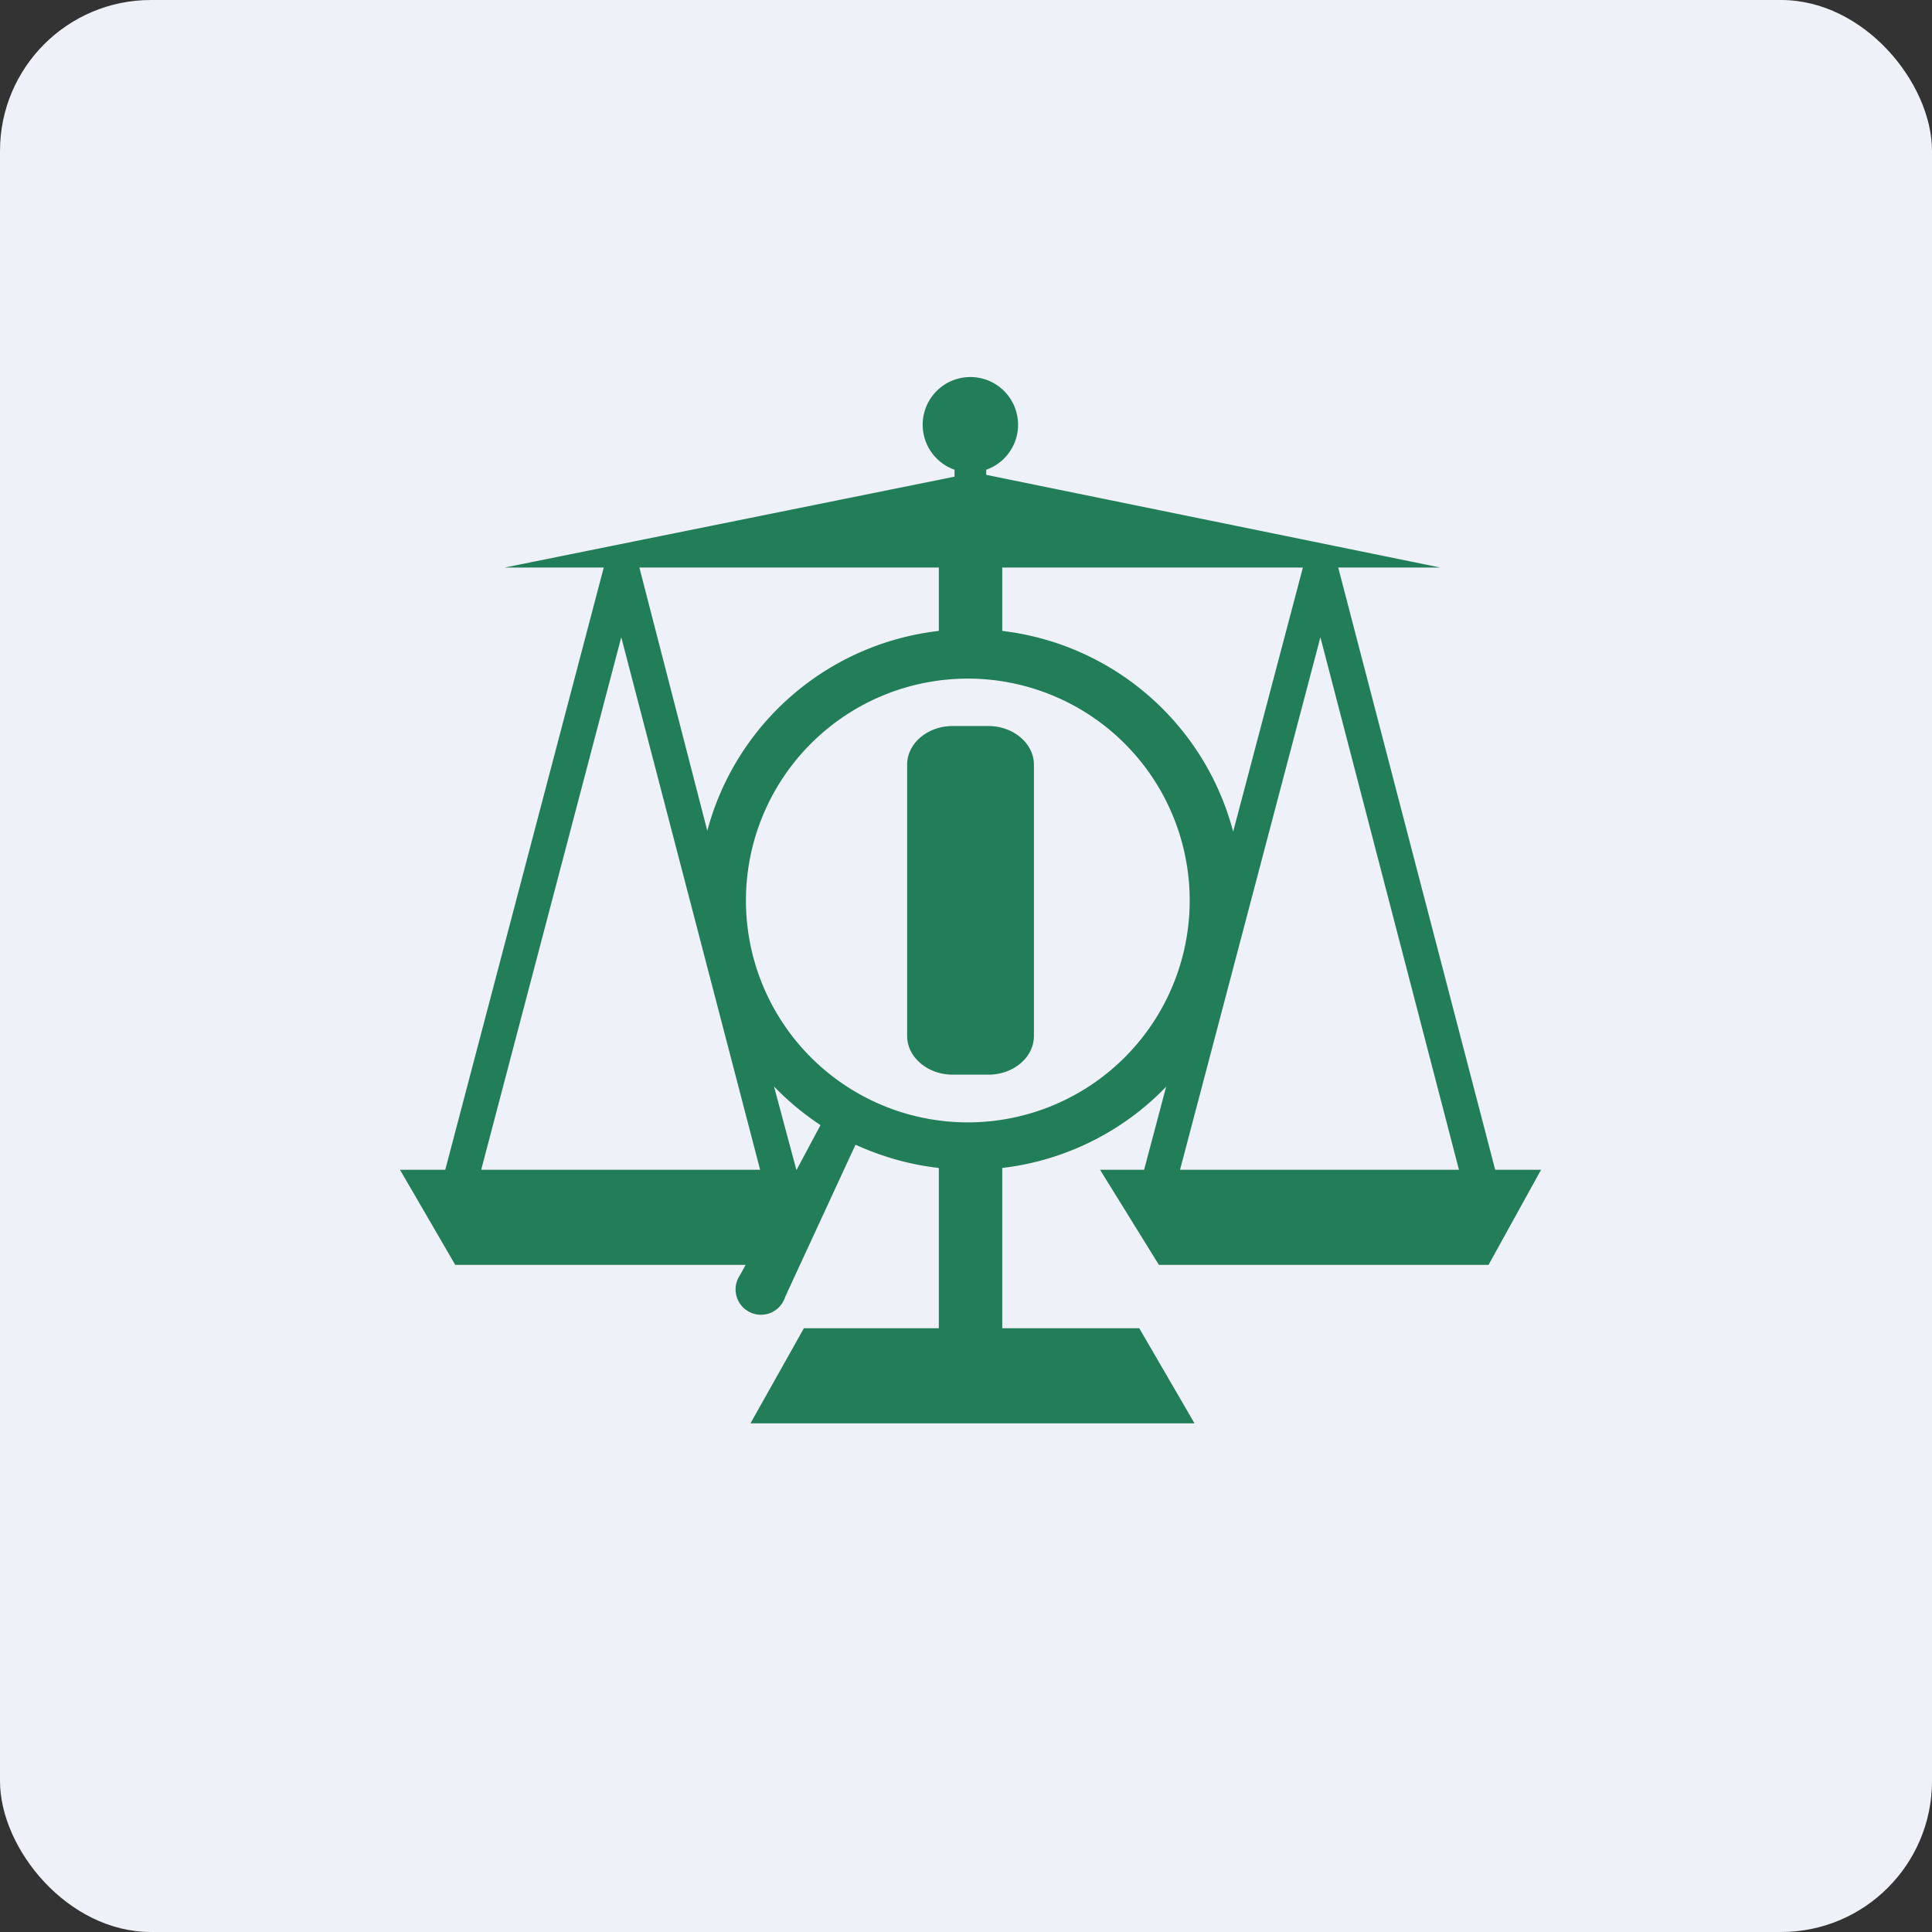
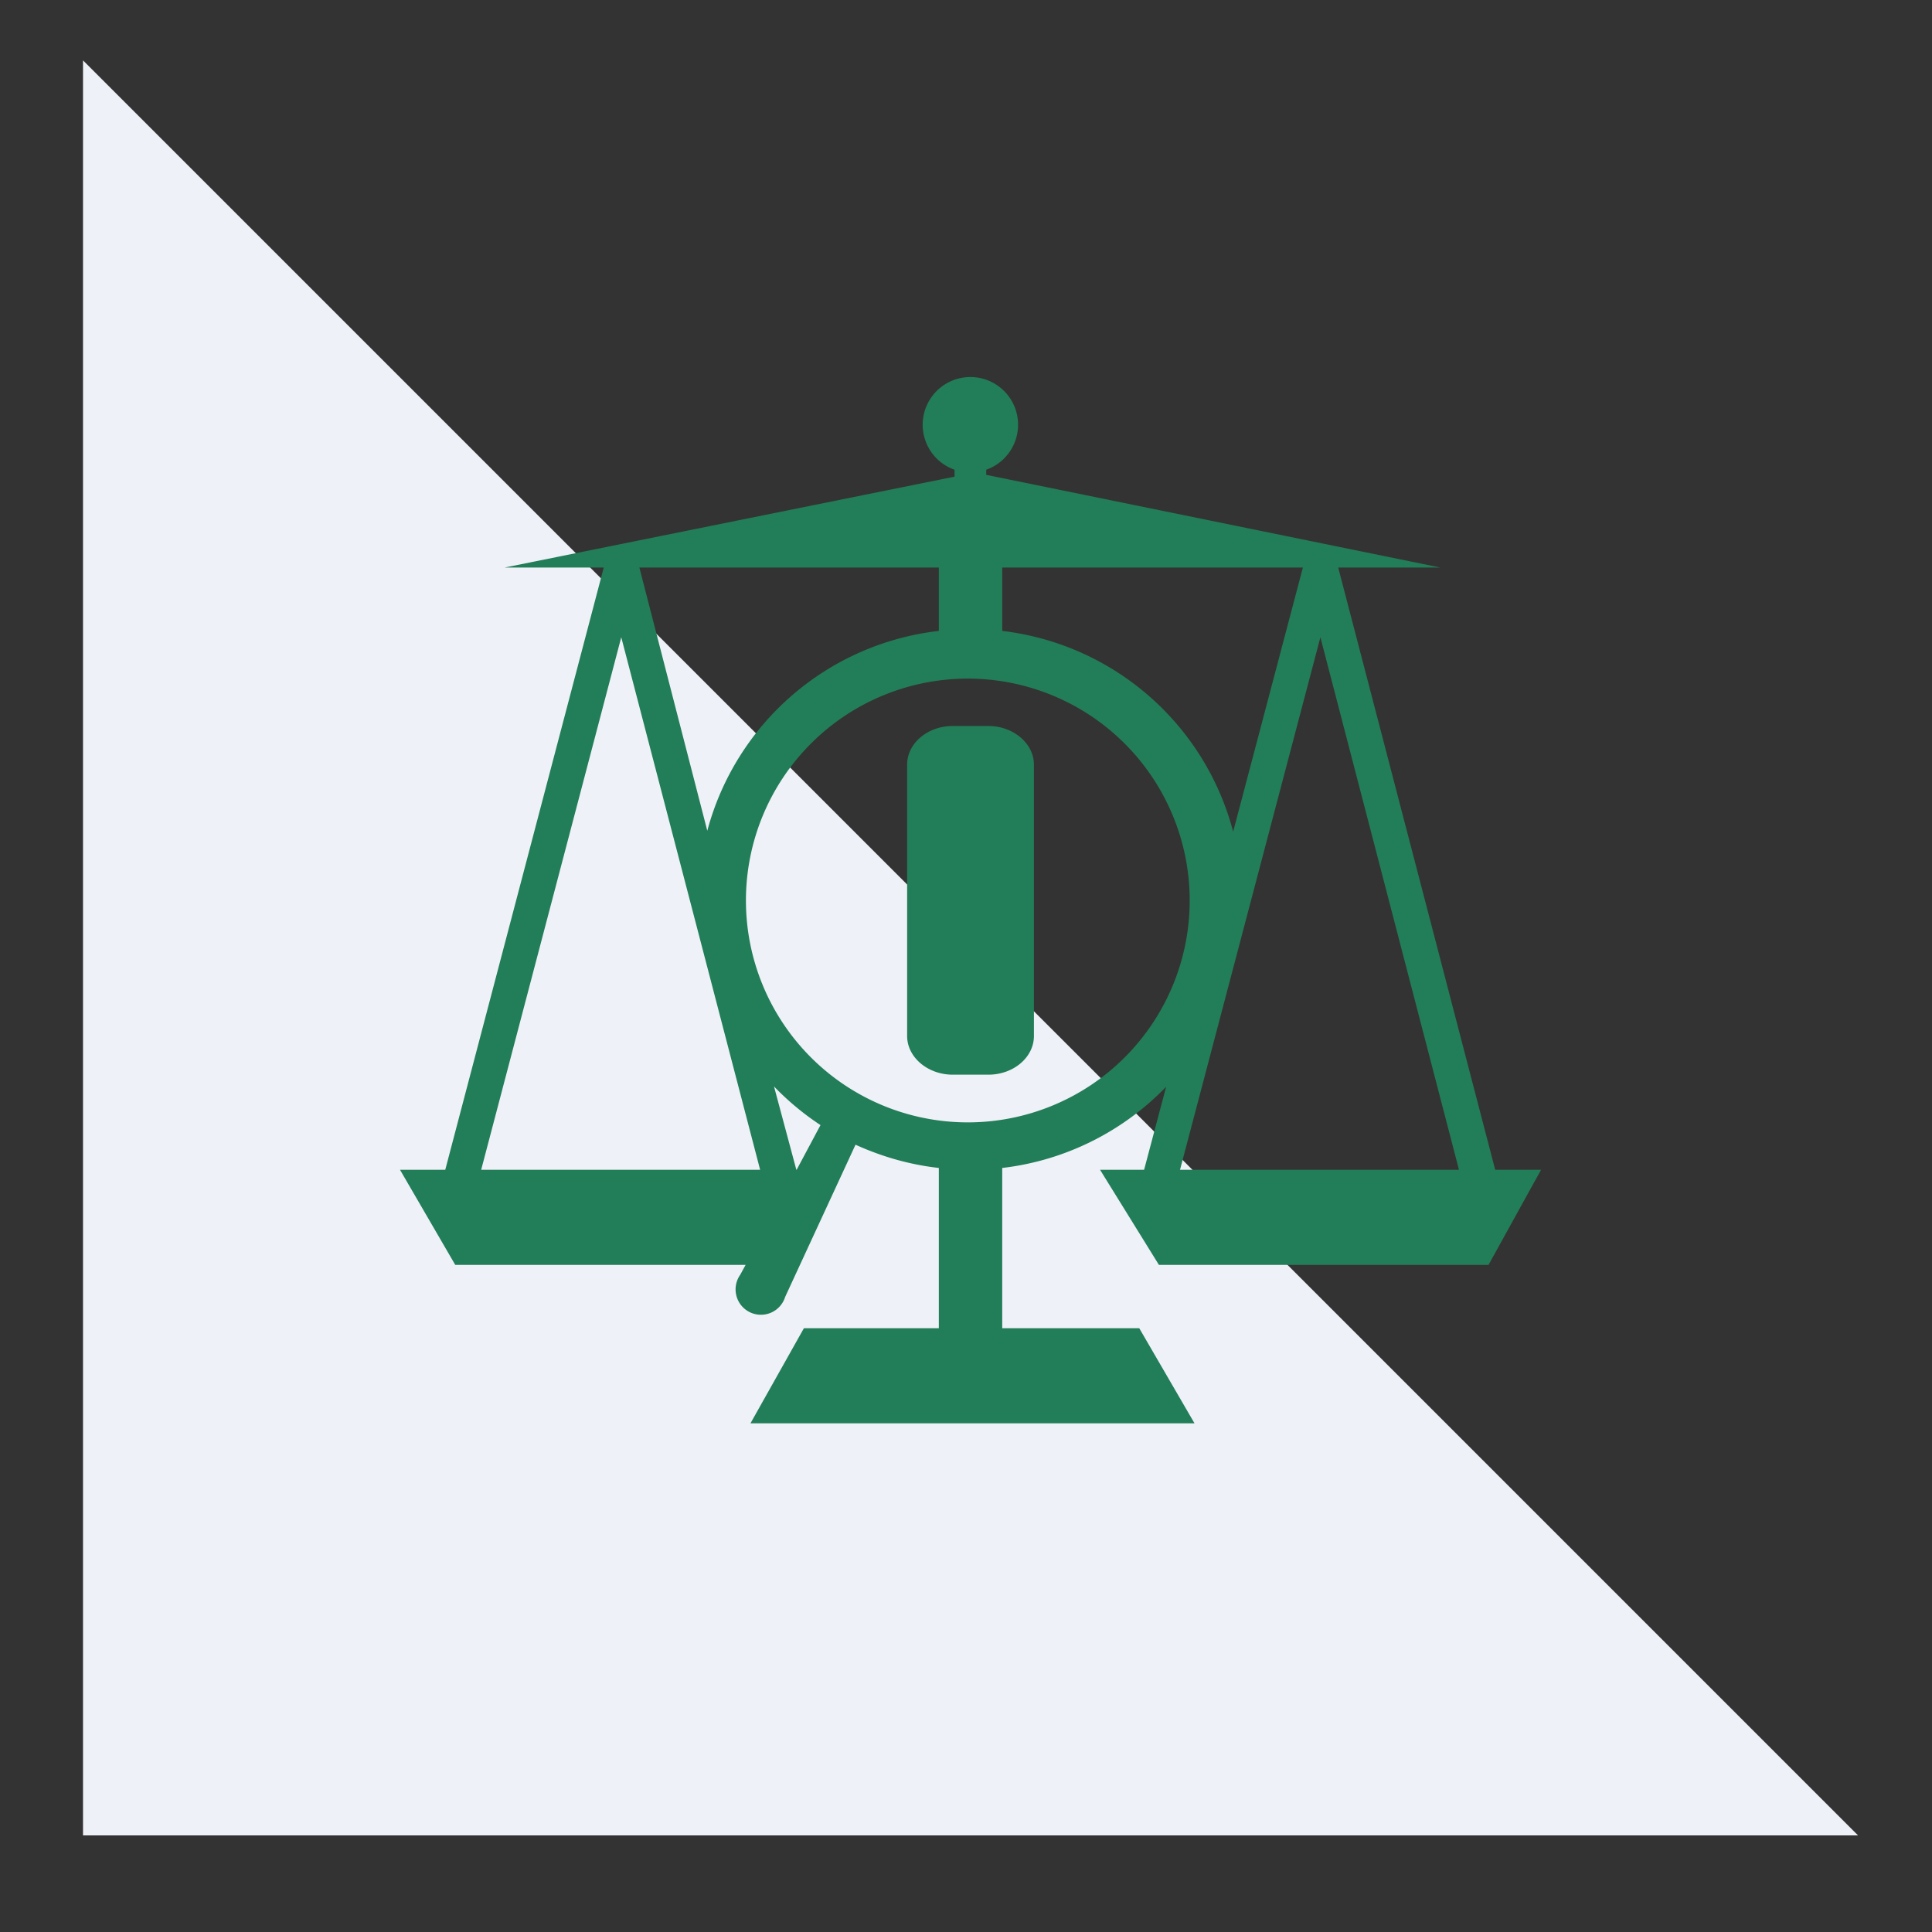
<svg xmlns="http://www.w3.org/2000/svg" width="64" height="64" viewBox="0 0 64 64">
  <rect x="0" y="0" width="64" height="64" fill="#333333" stroke="none" />
-   <rect x="0" y="0" width="64" height="64" rx="5" ry="5" fill="#eff1f8" />
-   <path fill="#eff1f8" d="M 2.75,2 L 61.55,2 L 61.55,60.80 L 2.75,60.80 L 2.75,2" />
+   <path fill="#eff1f8" d="M 2.75,2 L 61.55,60.80 L 2.75,60.80 L 2.75,2" />
  <path fill-rule="evenodd" d="M 32.67,15.56 A 1.58,1.58 0 1,0 31.62,15.56 L 31.62,15.79 L 16.72,18.80 L 20,18.80 L 14.75,38.75 L 13.25,38.75 L 15.08,41.90 L 24.70,41.90 L 24.52,42.23 A 0.84,0.84 0 1,0 26.01,42.96 L 28.34,37.92 C 29.20,38.31 30.12,38.58 31.10,38.69 L 31.10,44 L 26.63,44 L 24.86,47.15 L 39.57,47.15 L 37.74,44 L 33.20,44 L 33.20,38.69 A 8.99,8.99 0 0,0 38.63,36 L 37.90,38.75 L 36.44,38.75 L 38.39,41.90 L 49.31,41.90 L 51.05,38.75 L 49.53,38.75 L 44.33,18.80 L 47.71,18.80 L 32.67,15.73 L 32.67,15.56 M 21.18,18.80 L 31.10,18.80 L 31.10,20.90 A 9,9 0 0,0 23.43,27.52 L 21.18,18.80 M 26.39,38.75 L 27.18,37.27 A 9.04,9.04 0 0,1 25.64,35.99 L 26.38,38.75 L 26.40,38.75 L 26.39,38.75 M 33.20,18.80 L 43.16,18.80 L 40.85,27.55 A 9,9 0 0,0 33.20,20.90 L 33.20,18.80 M 43.74,21.11 L 48.33,38.75 L 39.09,38.75 L 43.74,21.11 M 15.94,38.75 L 25.18,38.75 L 20.58,21.11 L 15.94,38.75 M 31.56,24.05 C 30.72,24.05 30.05,24.63 30.05,25.33 L 30.05,34.32 C 30.05,35.02 30.73,35.60 31.56,35.60 L 32.74,35.60 C 33.58,35.60 34.25,35.02 34.25,34.32 L 34.25,25.33 C 34.25,24.63 33.57,24.05 32.74,24.05 L 31.56,24.05 M 32.06,37.18 A 7.35,7.35 0 1,0 32.06,22.48 A 7.35,7.35 0 0,0 32.06,37.18" fill="#227e58" />
</svg>